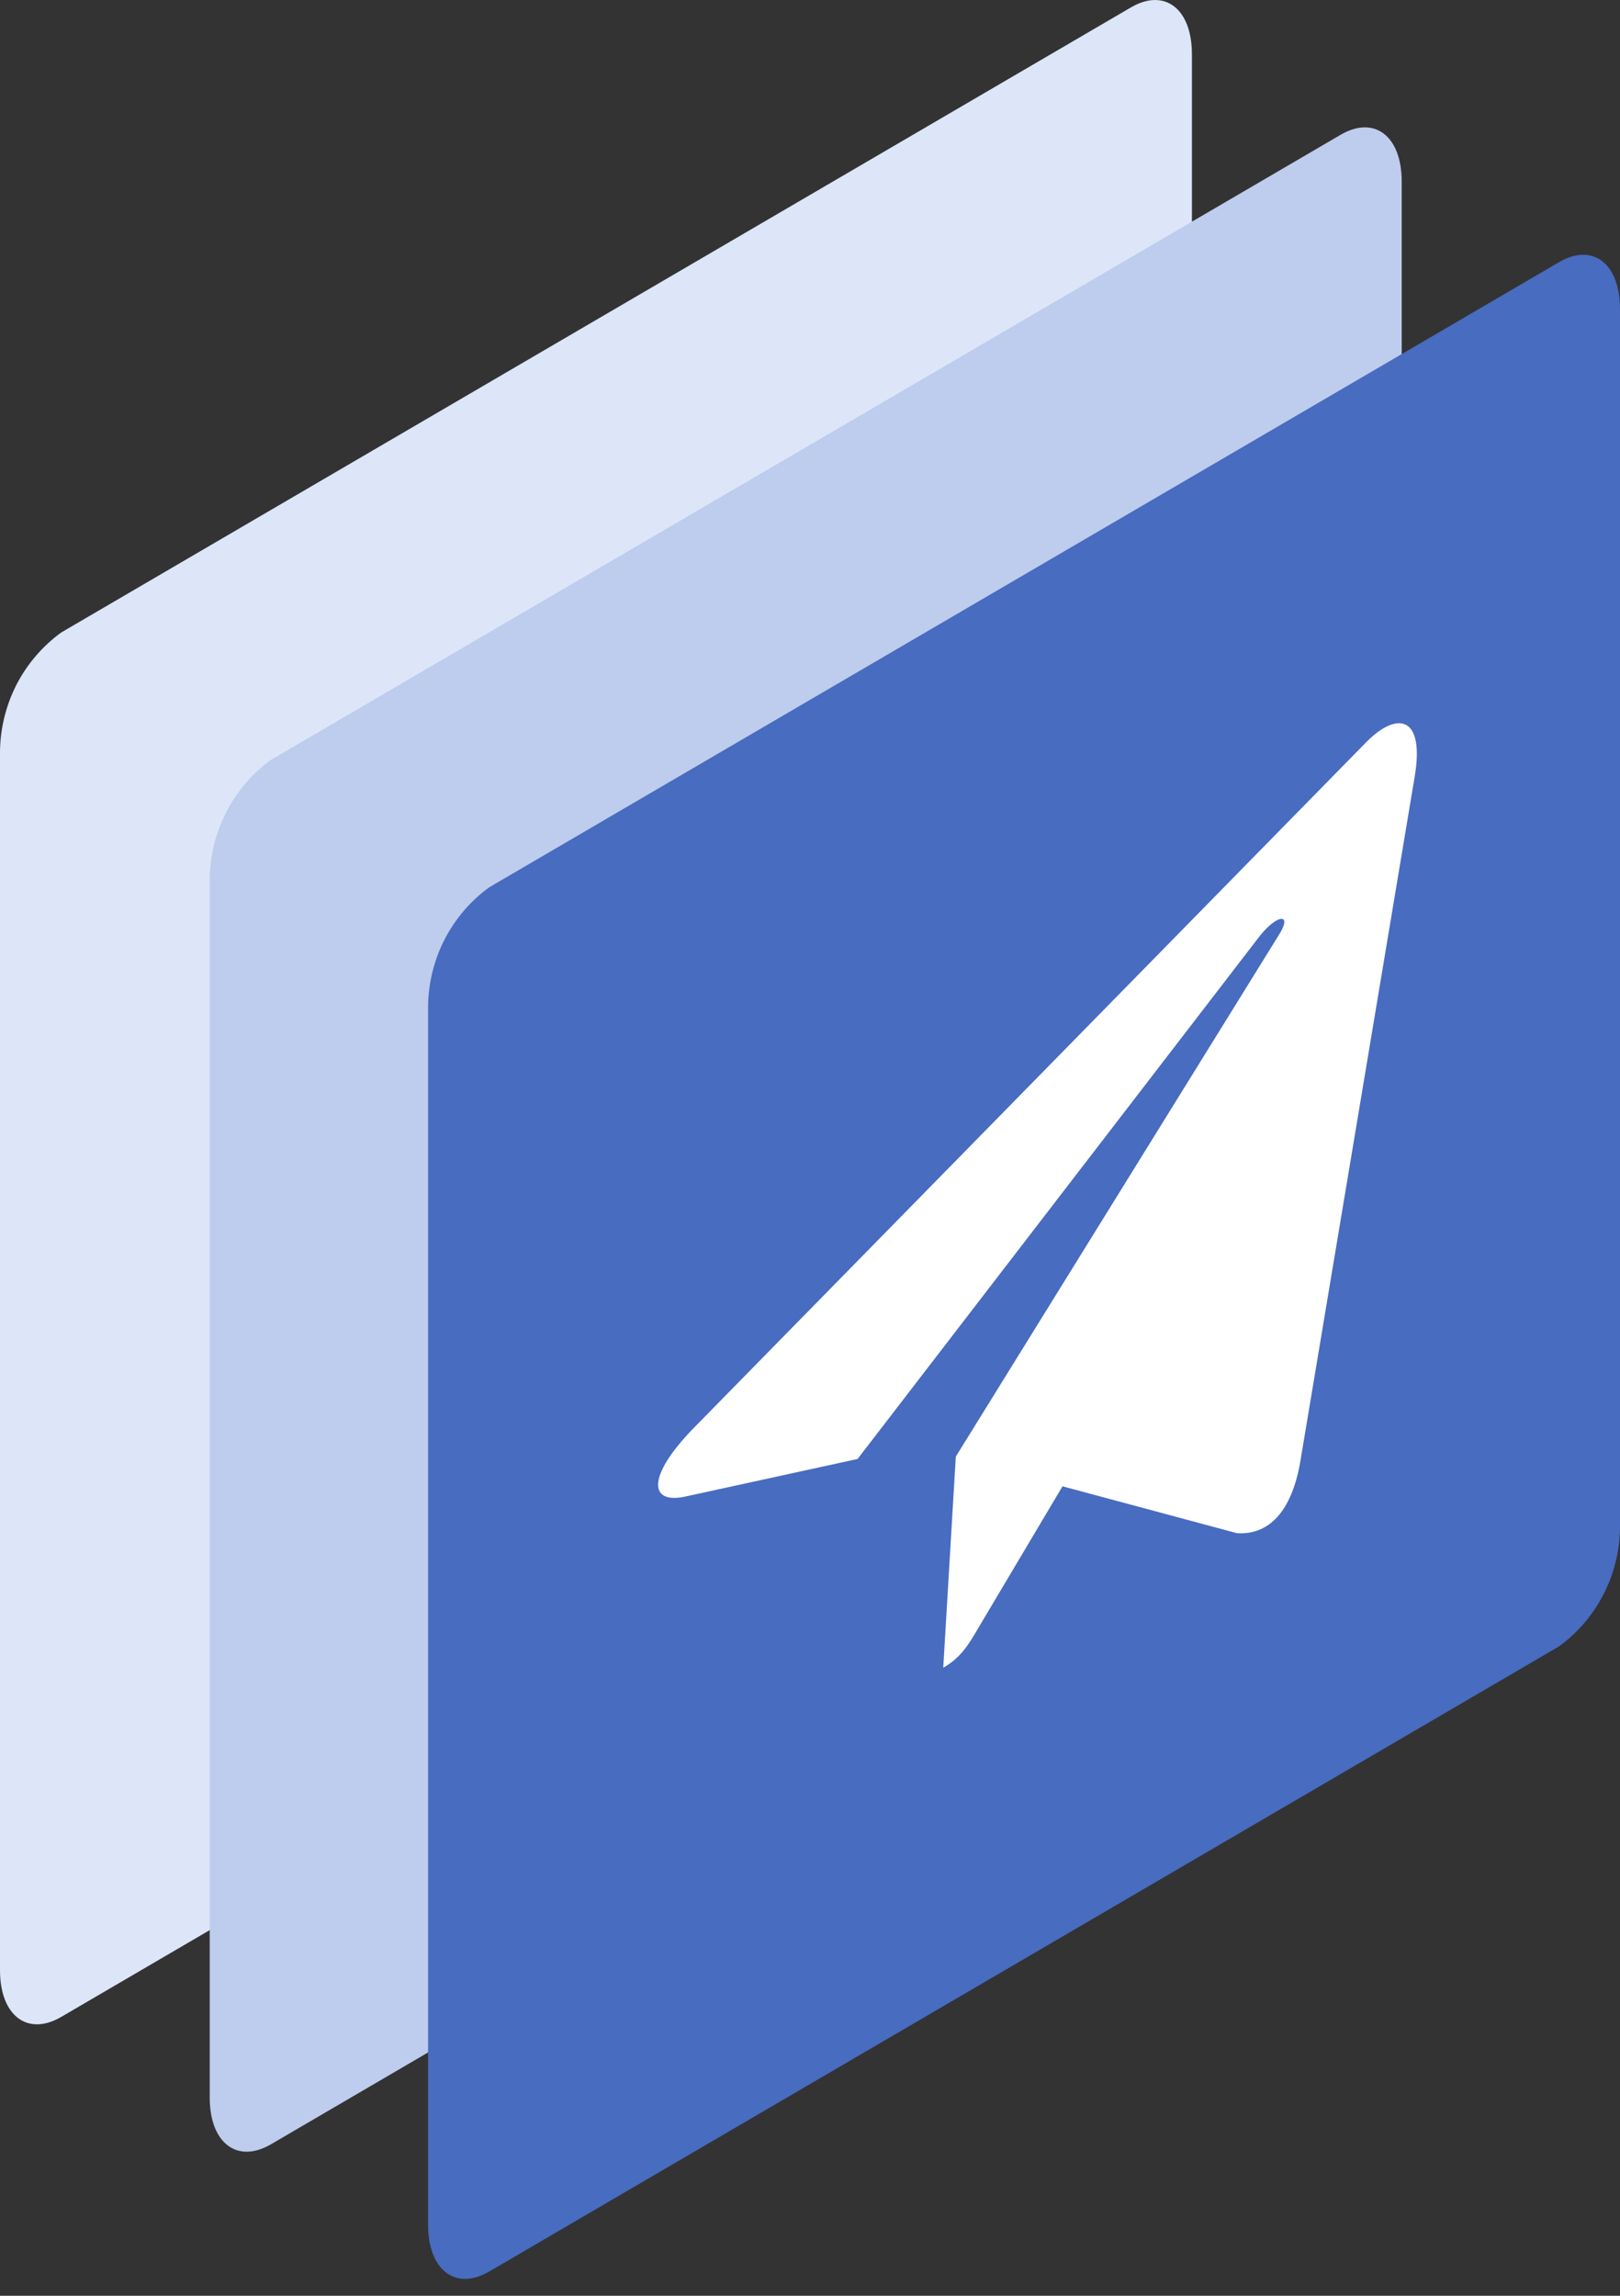
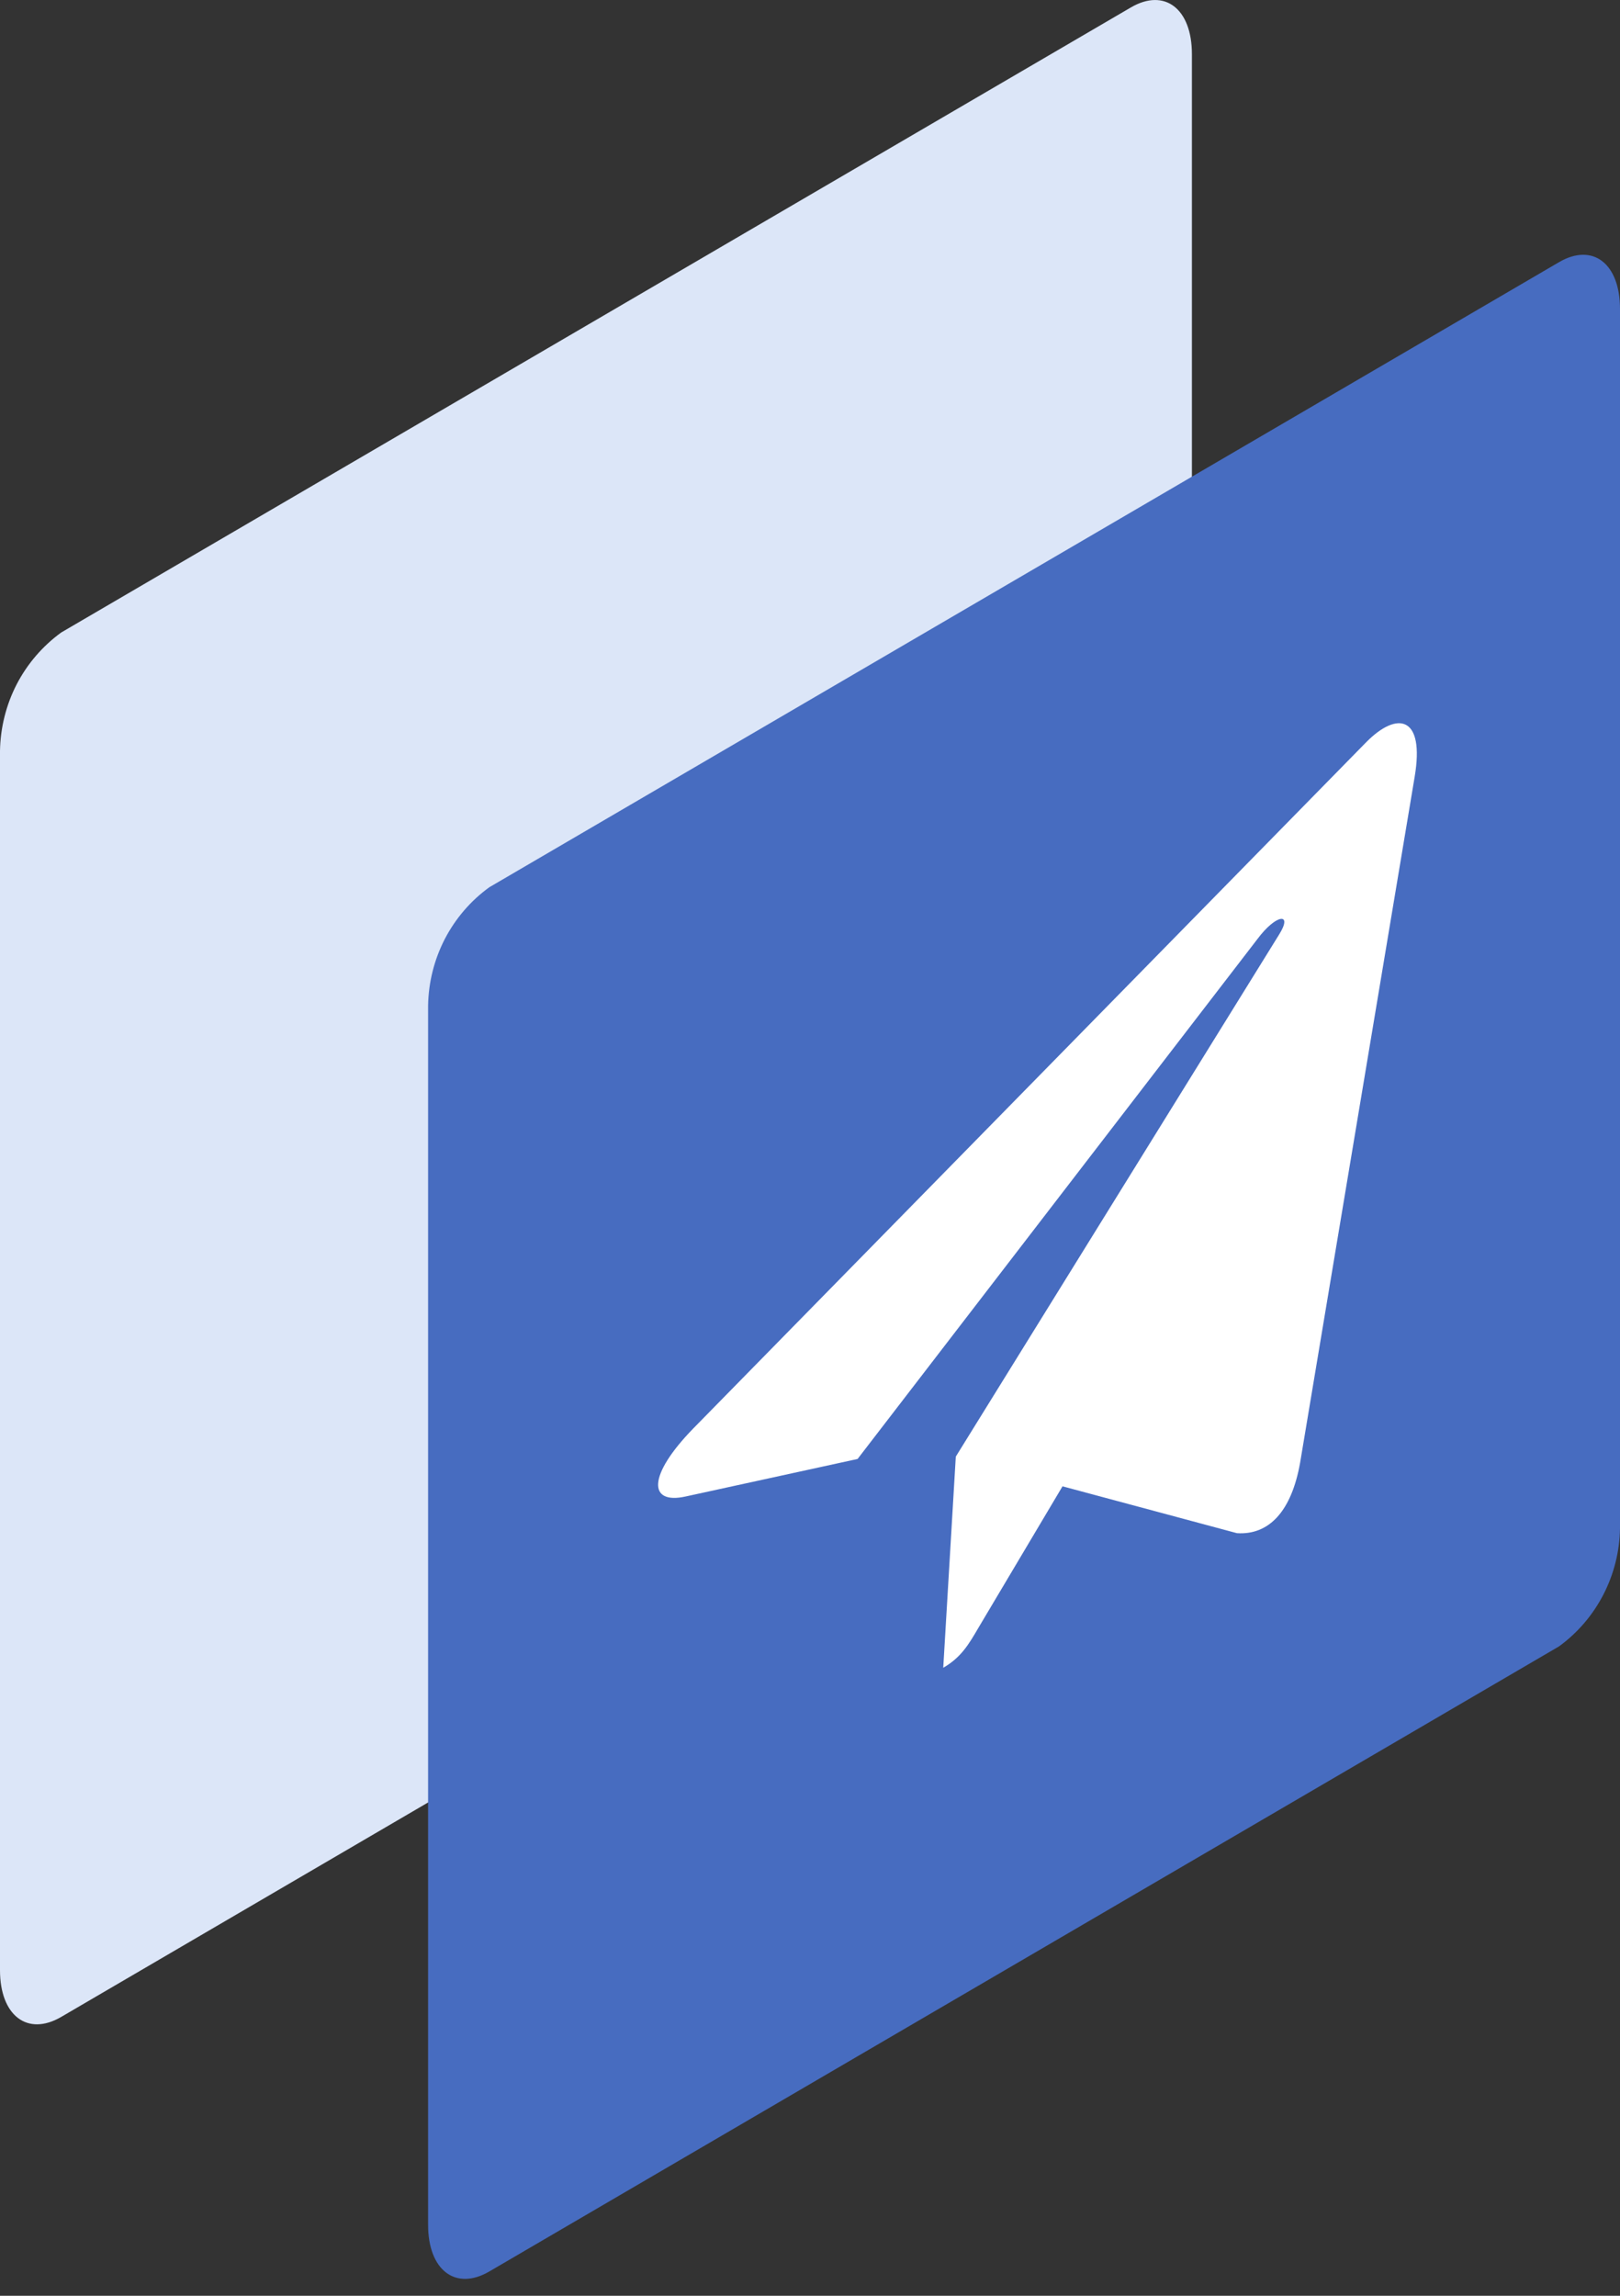
<svg xmlns="http://www.w3.org/2000/svg" width="24" height="34" viewBox="0 0 24 34" fill="none">
  <rect x="0" y="0" width="24" height="34" fill="#333333" stroke="none" />
  <path d="M16.754 20.61L0.907 29.87C0.407 30.162 0 29.851 0 29.178V11.118C0.006 10.775 0.091 10.437 0.248 10.133C0.406 9.829 0.632 9.567 0.907 9.367L16.754 0.11C17.254 -0.182 17.658 0.129 17.658 0.802V18.865C17.652 19.207 17.567 19.543 17.41 19.846C17.253 20.149 17.028 20.41 16.754 20.61Z" fill="#DCE6F8" />
-   <path d="M19.861 22.497L4.015 31.756C3.514 32.049 3.107 31.738 3.107 31.065V13.004C3.113 12.661 3.198 12.324 3.356 12.02C3.513 11.716 3.739 11.453 4.015 11.253L19.861 1.996C20.362 1.704 20.766 2.015 20.766 2.688V20.752C20.759 21.094 20.674 21.429 20.517 21.732C20.36 22.035 20.136 22.297 19.861 22.497Z" fill="#BECCED" />
  <path d="M23.096 24.383L7.249 33.64C6.749 33.932 6.342 33.621 6.342 32.948V14.891C6.348 14.548 6.433 14.21 6.59 13.906C6.748 13.602 6.973 13.34 7.249 13.14L23.096 3.883C23.596 3.591 24 3.902 24 4.575V22.638C23.994 22.98 23.909 23.316 23.752 23.619C23.595 23.922 23.37 24.184 23.096 24.383Z" fill="#476CC0" />
-   <path d="M14.16 21.572L13.974 24.699C14.24 24.546 14.355 24.347 14.494 24.109L15.741 22.012L18.325 22.706C18.799 22.737 19.133 22.384 19.261 21.662L20.958 11.504L20.958 11.503C21.109 10.607 20.705 10.524 20.243 10.989L10.272 21.154C9.591 21.852 9.601 22.285 10.156 22.163L12.705 21.607L18.627 13.909C18.905 13.535 19.159 13.507 18.95 13.84L14.16 21.572Z" fill="white" />
+   <path d="M14.16 21.572L13.974 24.699C14.24 24.546 14.355 24.347 14.494 24.109L15.741 22.012L18.325 22.706C18.799 22.737 19.133 22.384 19.261 21.662L20.958 11.504C21.109 10.607 20.705 10.524 20.243 10.989L10.272 21.154C9.591 21.852 9.601 22.285 10.156 22.163L12.705 21.607L18.627 13.909C18.905 13.535 19.159 13.507 18.95 13.84L14.16 21.572Z" fill="white" />
</svg>